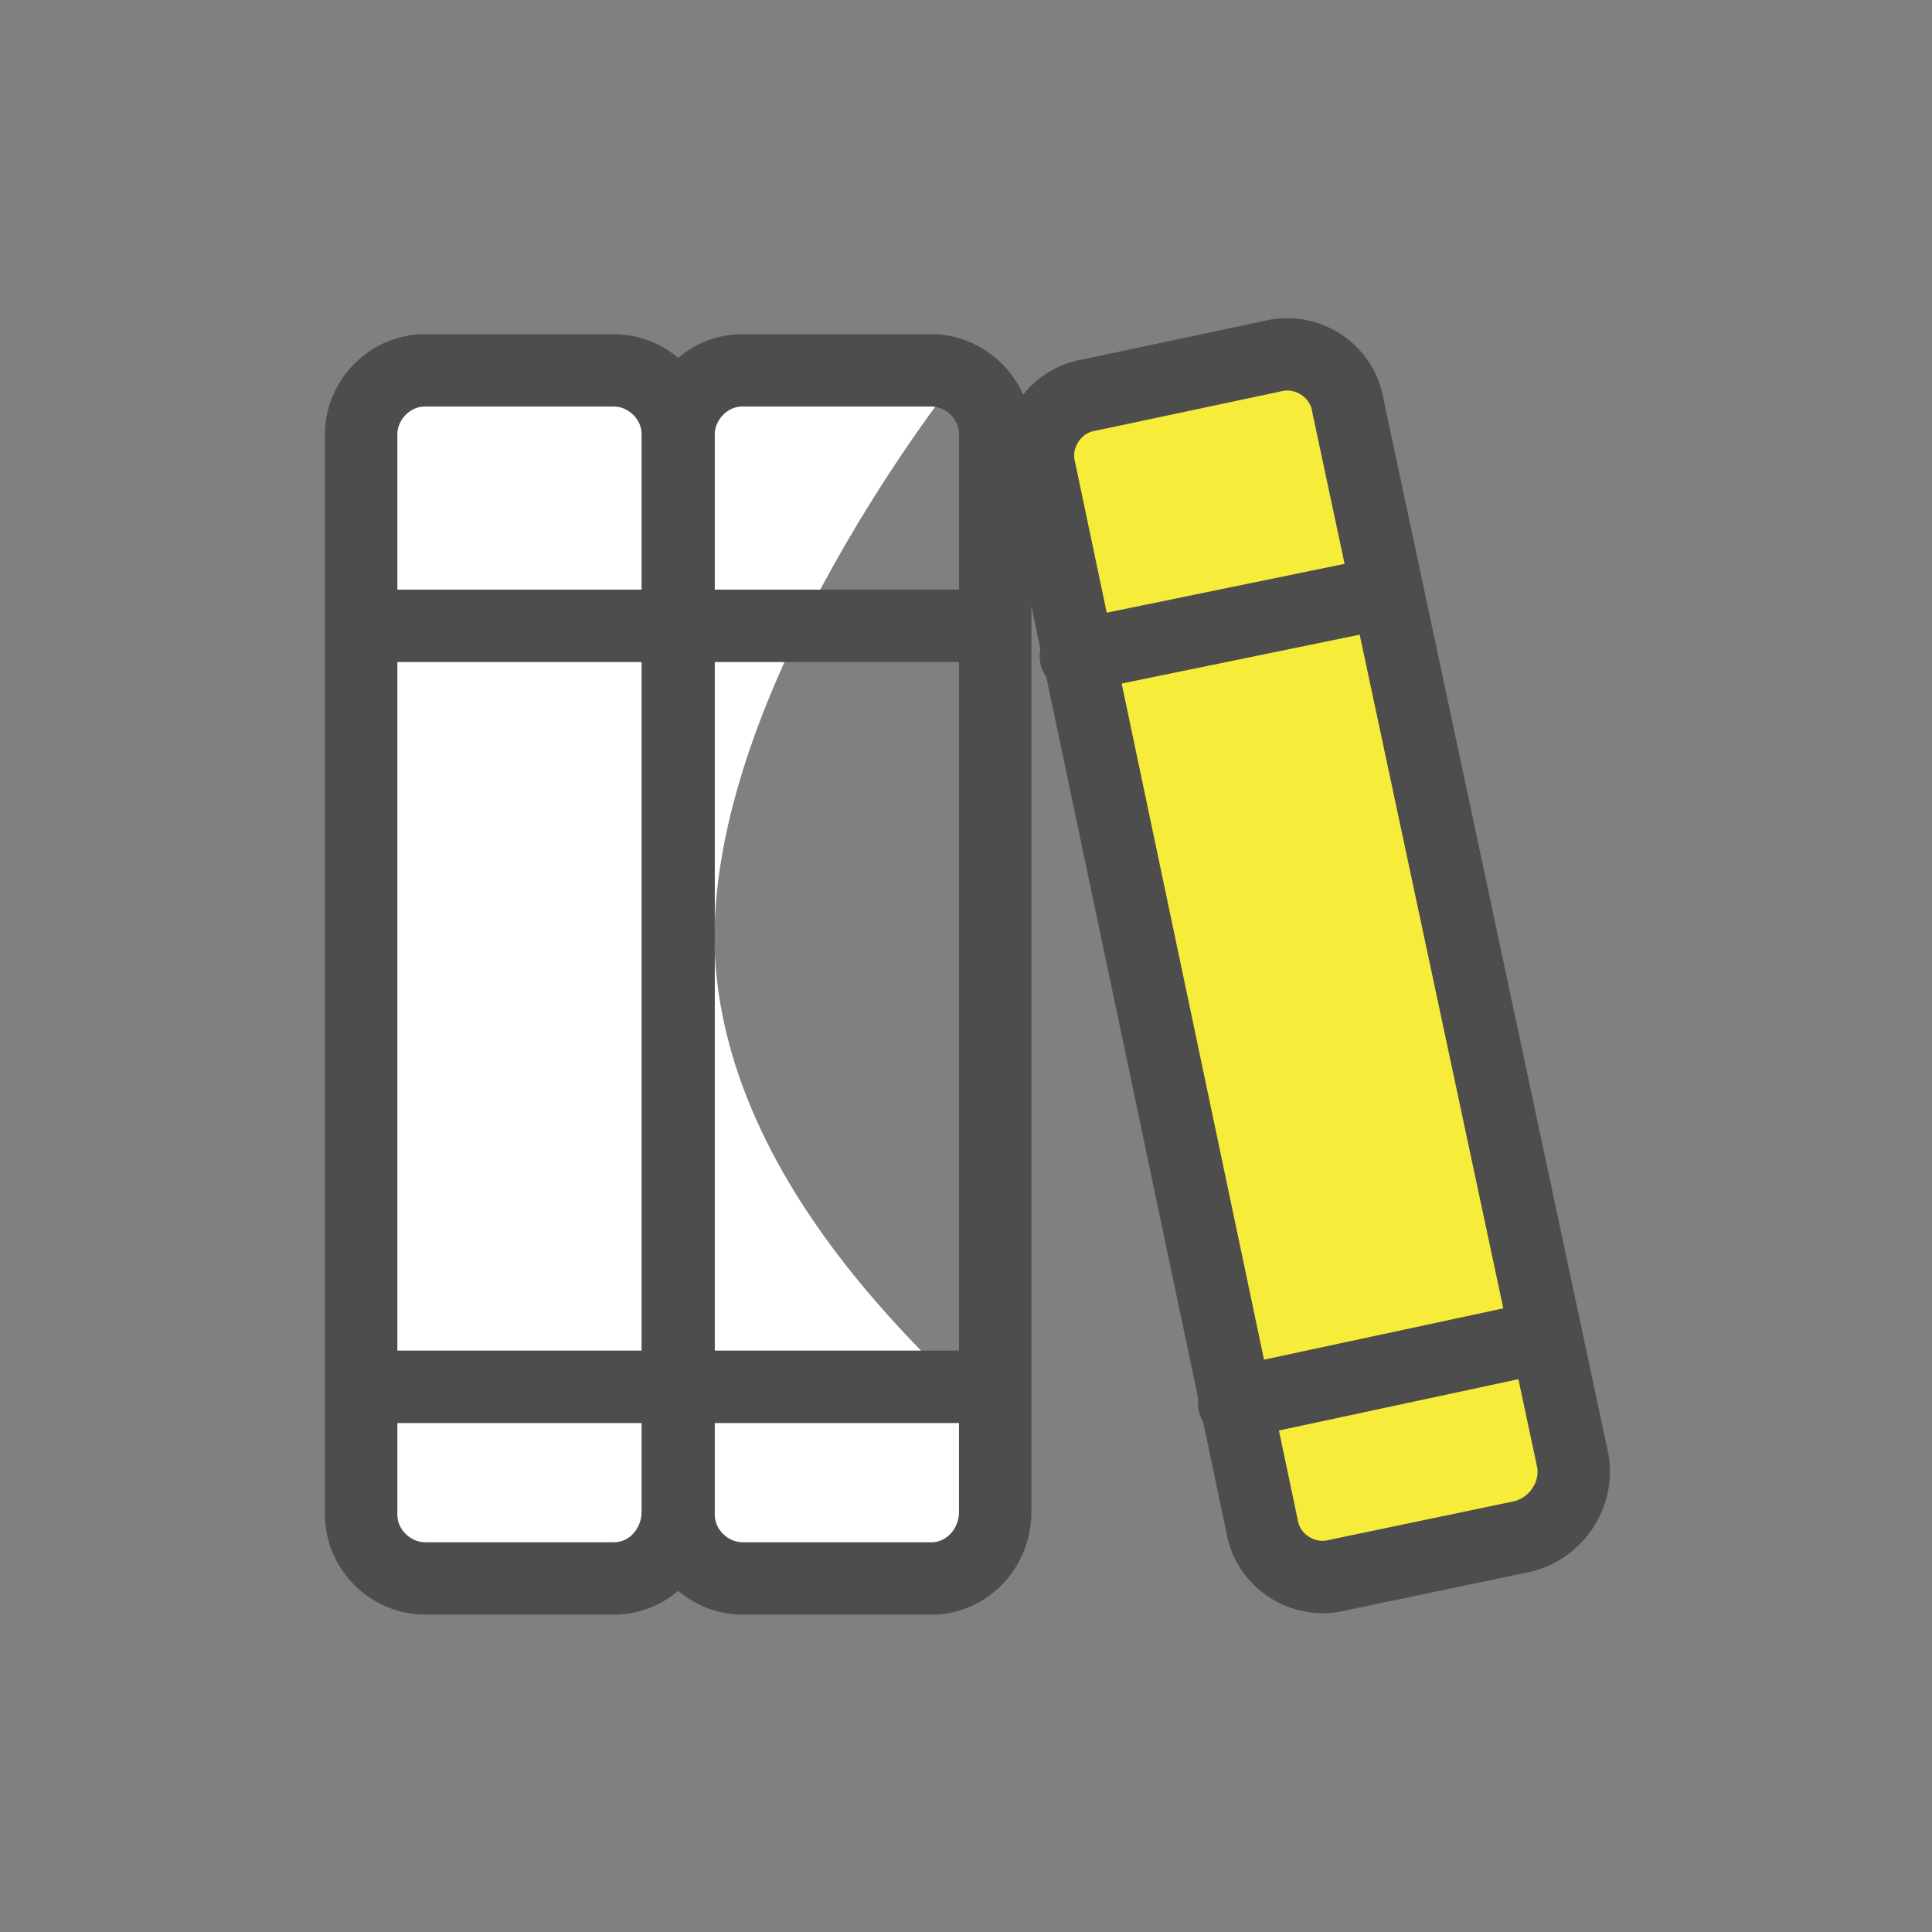
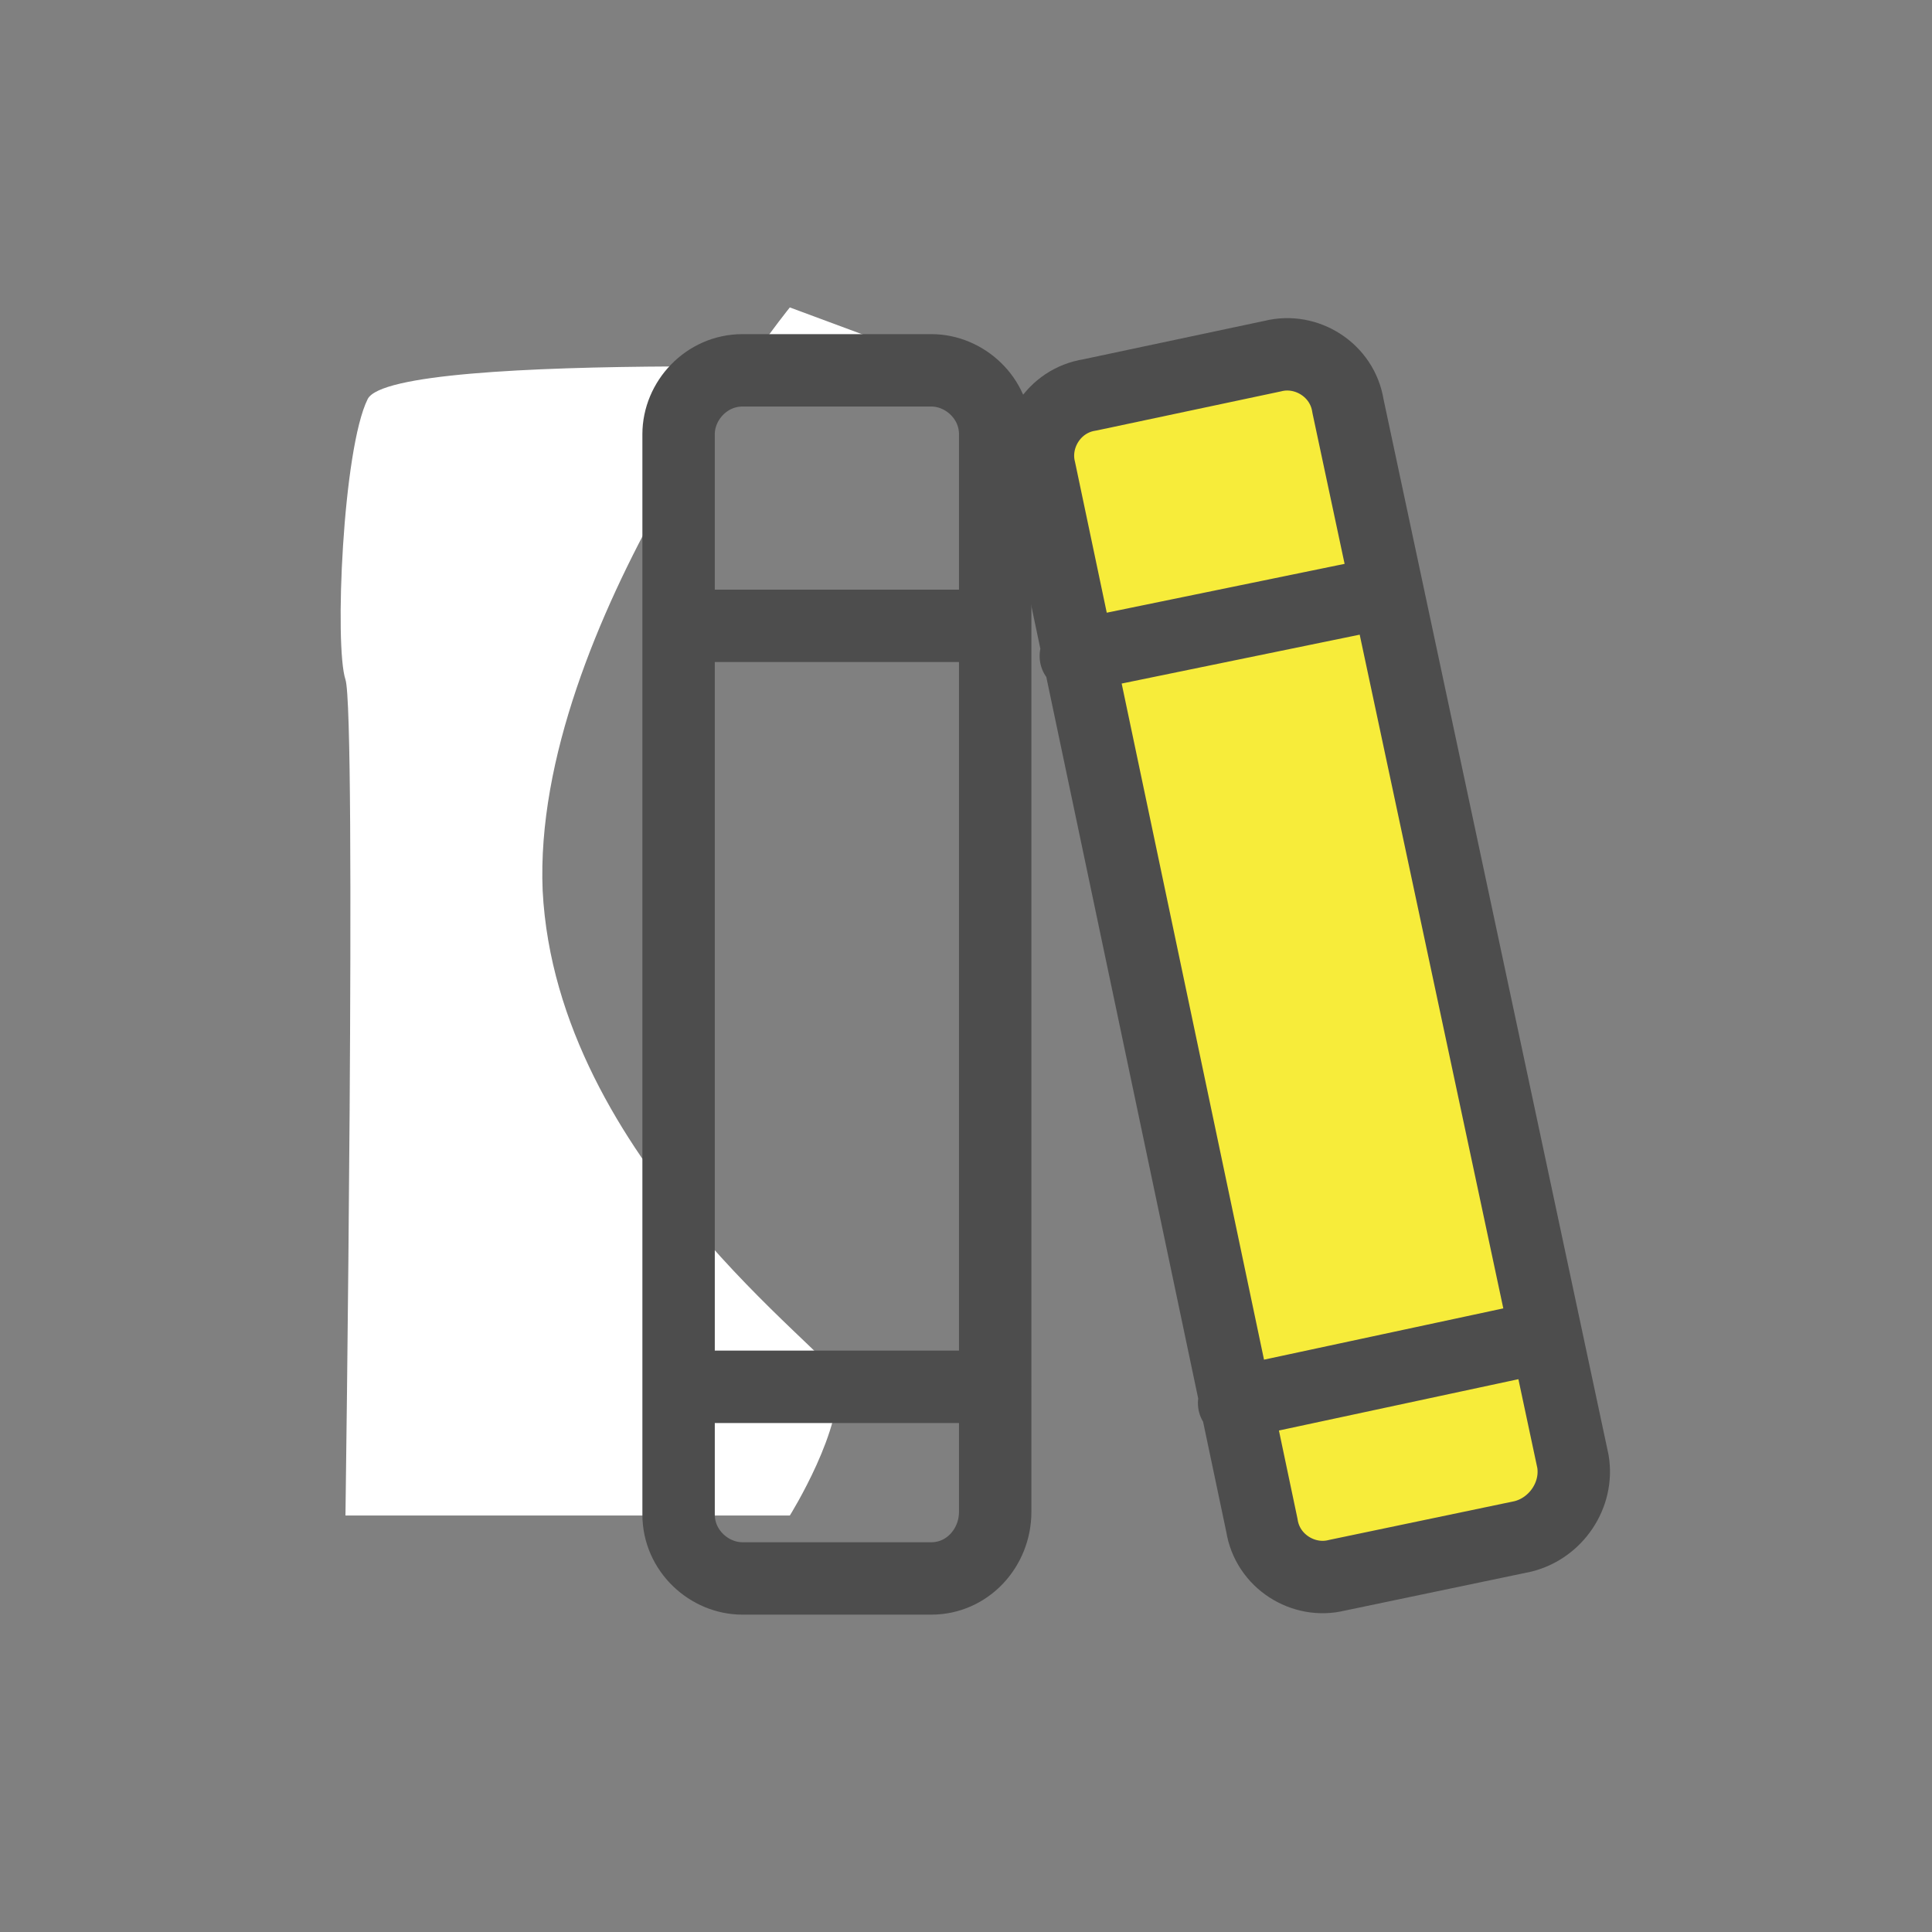
<svg xmlns="http://www.w3.org/2000/svg" width="80" height="80">
  <rect width="100%" height="100%" fill="#808080" stroke="none" />
  <g fill="none" fill-rule="evenodd">
    <path fill="#F7EC3A" fill-rule="nonzero" d="m54.21 65.515 11.385-3.335L54.21 14.915 43.515 17.79z" />
-     <path d="M39.835 15.375s-23.575-.92-24.61 1.15c-1.035 2.07-1.38 10.235-.92 11.615.46 1.38 0 34.615 0 34.615l7.13 2.645h18.4s2.3-3.68 1.955-5.75c-.115-.92-11.615-8.97-12.19-20.125-.46-10.925 10.235-24.15 10.235-24.15z" fill="#FFF" fill-rule="nonzero" />
+     <path d="M39.835 15.375s-23.575-.92-24.61 1.15c-1.035 2.07-1.38 10.235-.92 11.615.46 1.38 0 34.615 0 34.615h18.4s2.3-3.68 1.955-5.75c-.115-.92-11.615-8.97-12.19-20.125-.46-10.925 10.235-24.15 10.235-24.15z" fill="#FFF" fill-rule="nonzero" />
    <g stroke="#4D4D4D" stroke-linecap="round" stroke-linejoin="round" stroke-width="2.998">
-       <path d="M25.42 65.36H17.6c-1.38 0-2.645-1.15-2.645-2.645V17.98c0-1.38 1.15-2.645 2.645-2.645h7.82c1.38 0 2.645 1.15 2.645 2.645V62.6c0 1.495-1.15 2.76-2.645 2.76zM14.955 57.425h13.11M14.955 25.915h13.11" />
      <g>
        <path d="M38.564 65.36h-7.82c-1.38 0-2.645-1.15-2.645-2.645V17.98c0-1.38 1.15-2.645 2.645-2.645h7.82c1.38 0 2.645 1.15 2.645 2.645V62.6c0 1.495-1.15 2.76-2.645 2.76zM28.1 57.425h13.11M28.1 25.915h13.11" />
      </g>
      <g>
        <path d="m63.062 63.619-7.705 1.61c-1.38.345-2.875-.575-3.105-2.07l-9.2-43.7c-.345-1.38.575-2.875 2.07-3.105l7.59-1.61c1.38-.345 2.875.575 3.105 2.07l9.315 43.7c.23 1.38-.69 2.76-2.07 3.105h0zM51.102 58.099l12.88-2.76M44.547 27.164l12.88-2.645" />
      </g>
    </g>
  </g>
</svg>